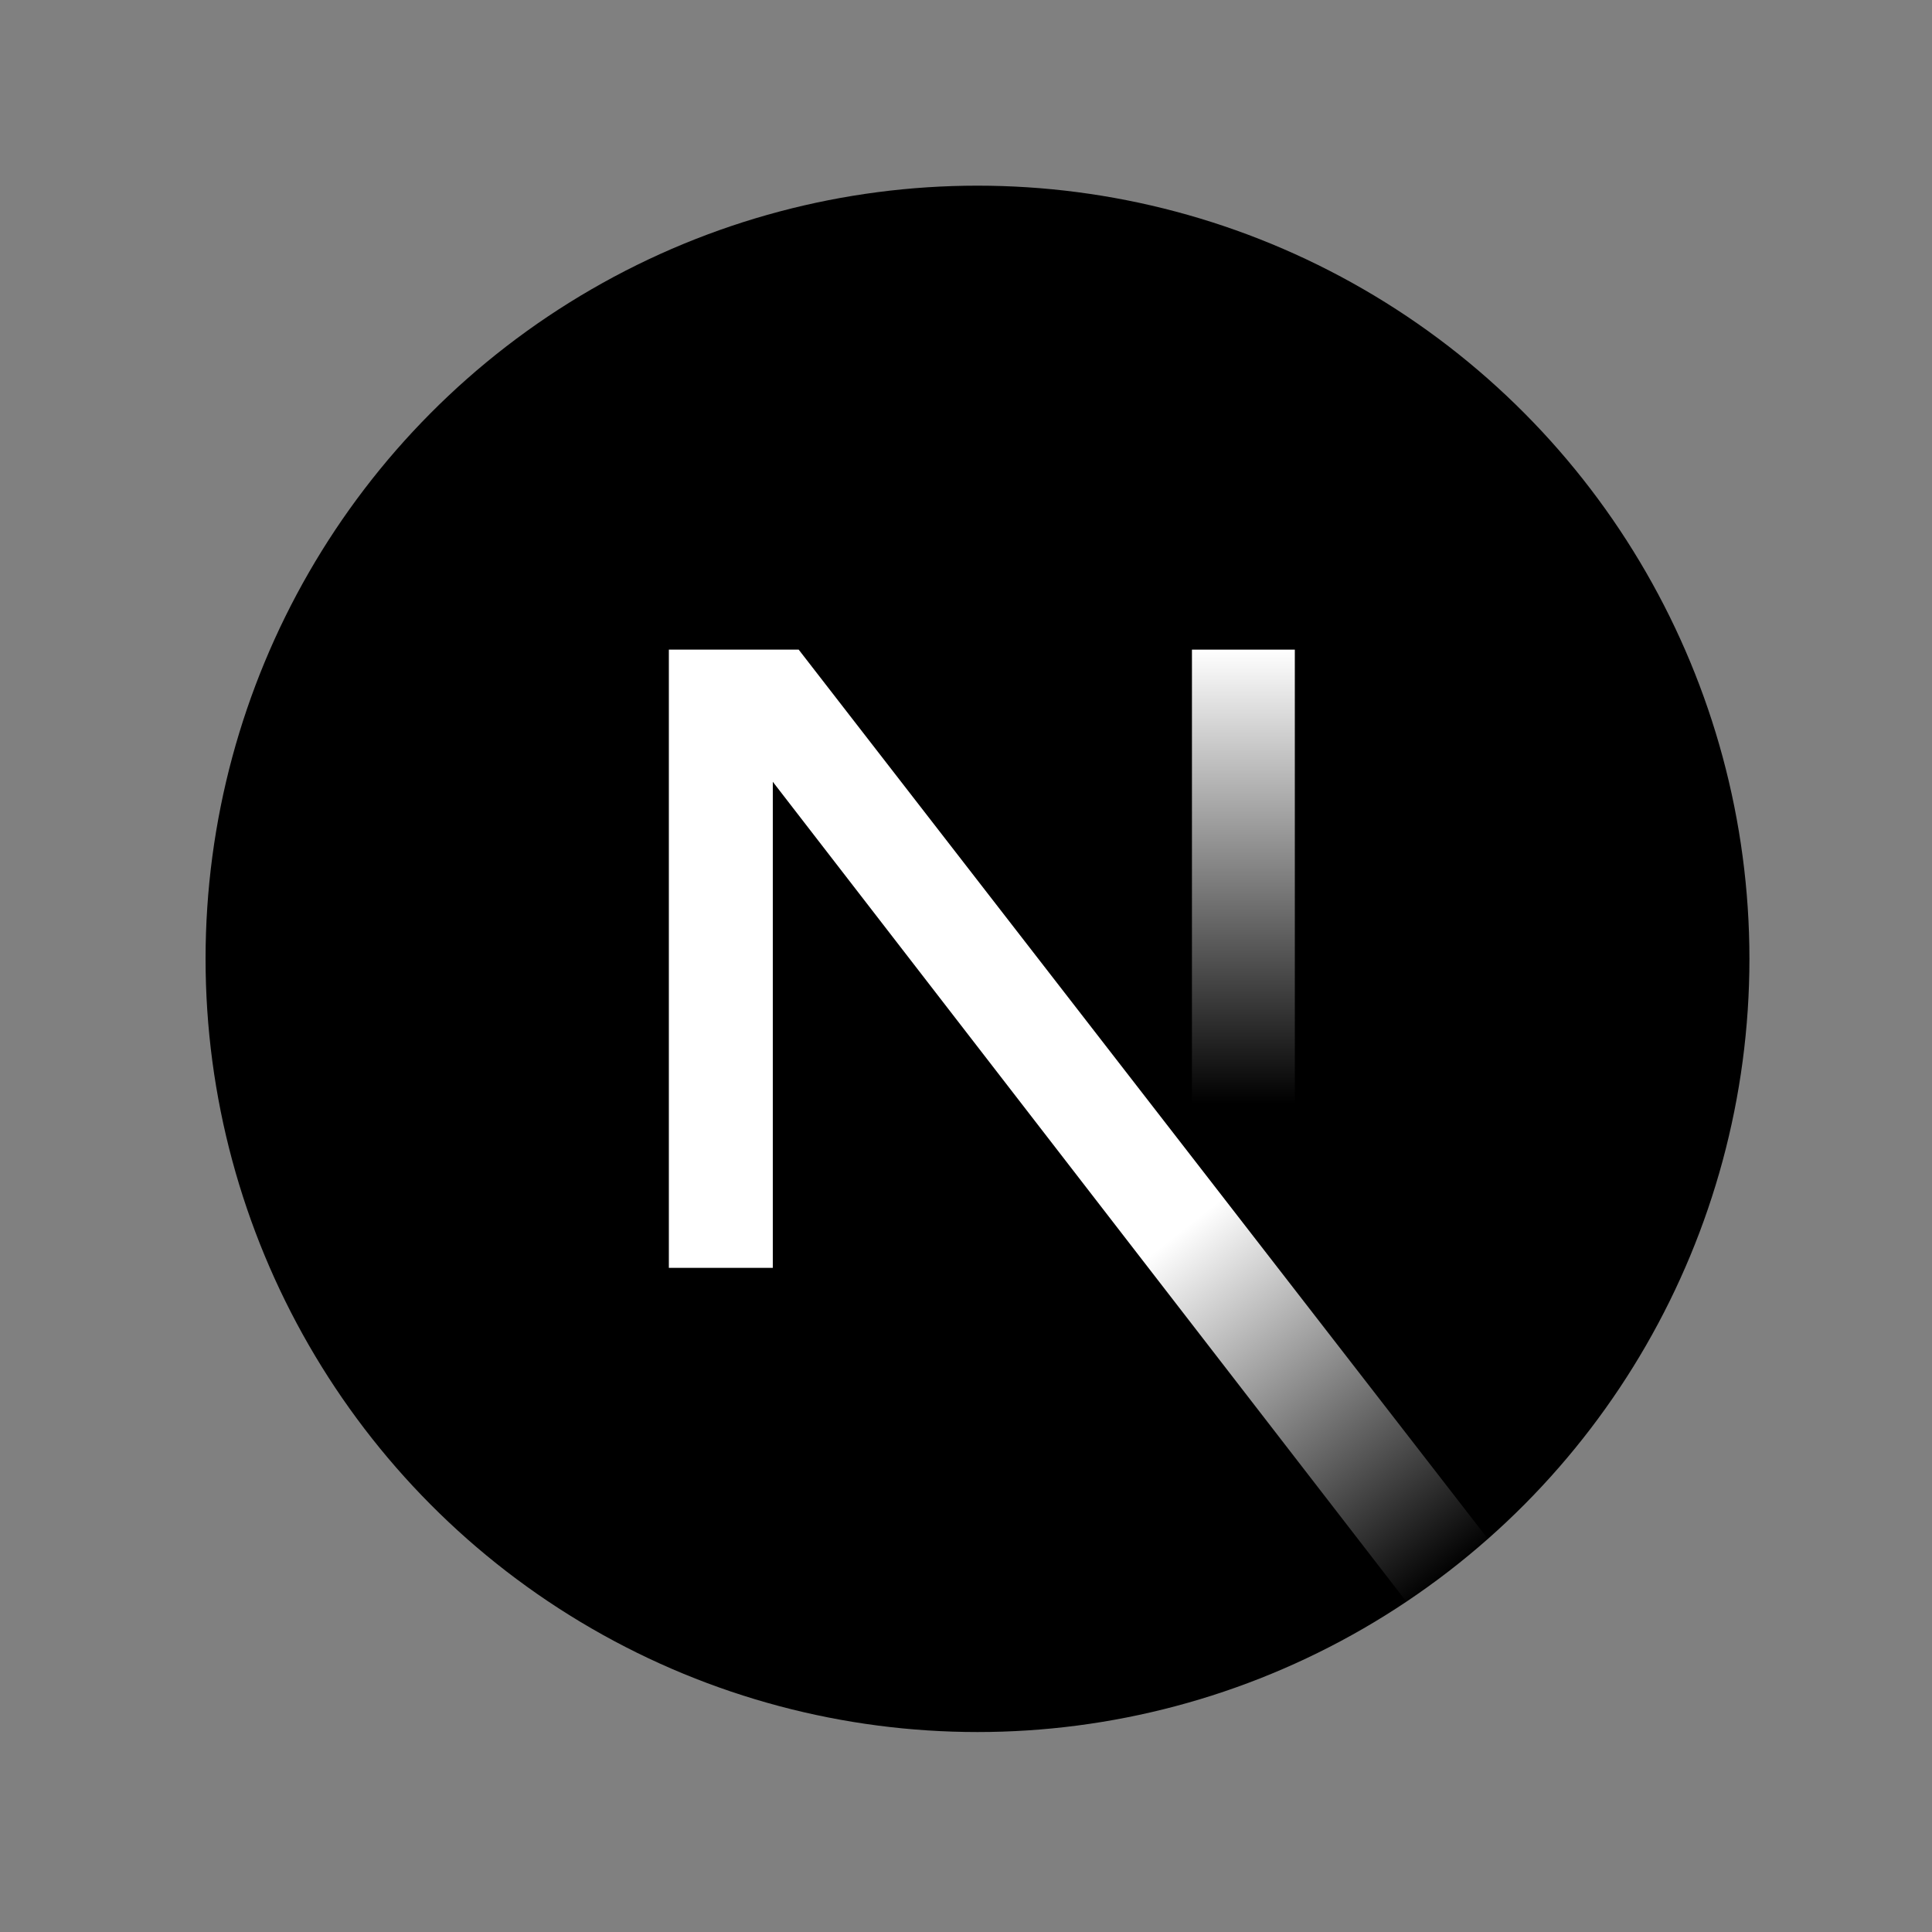
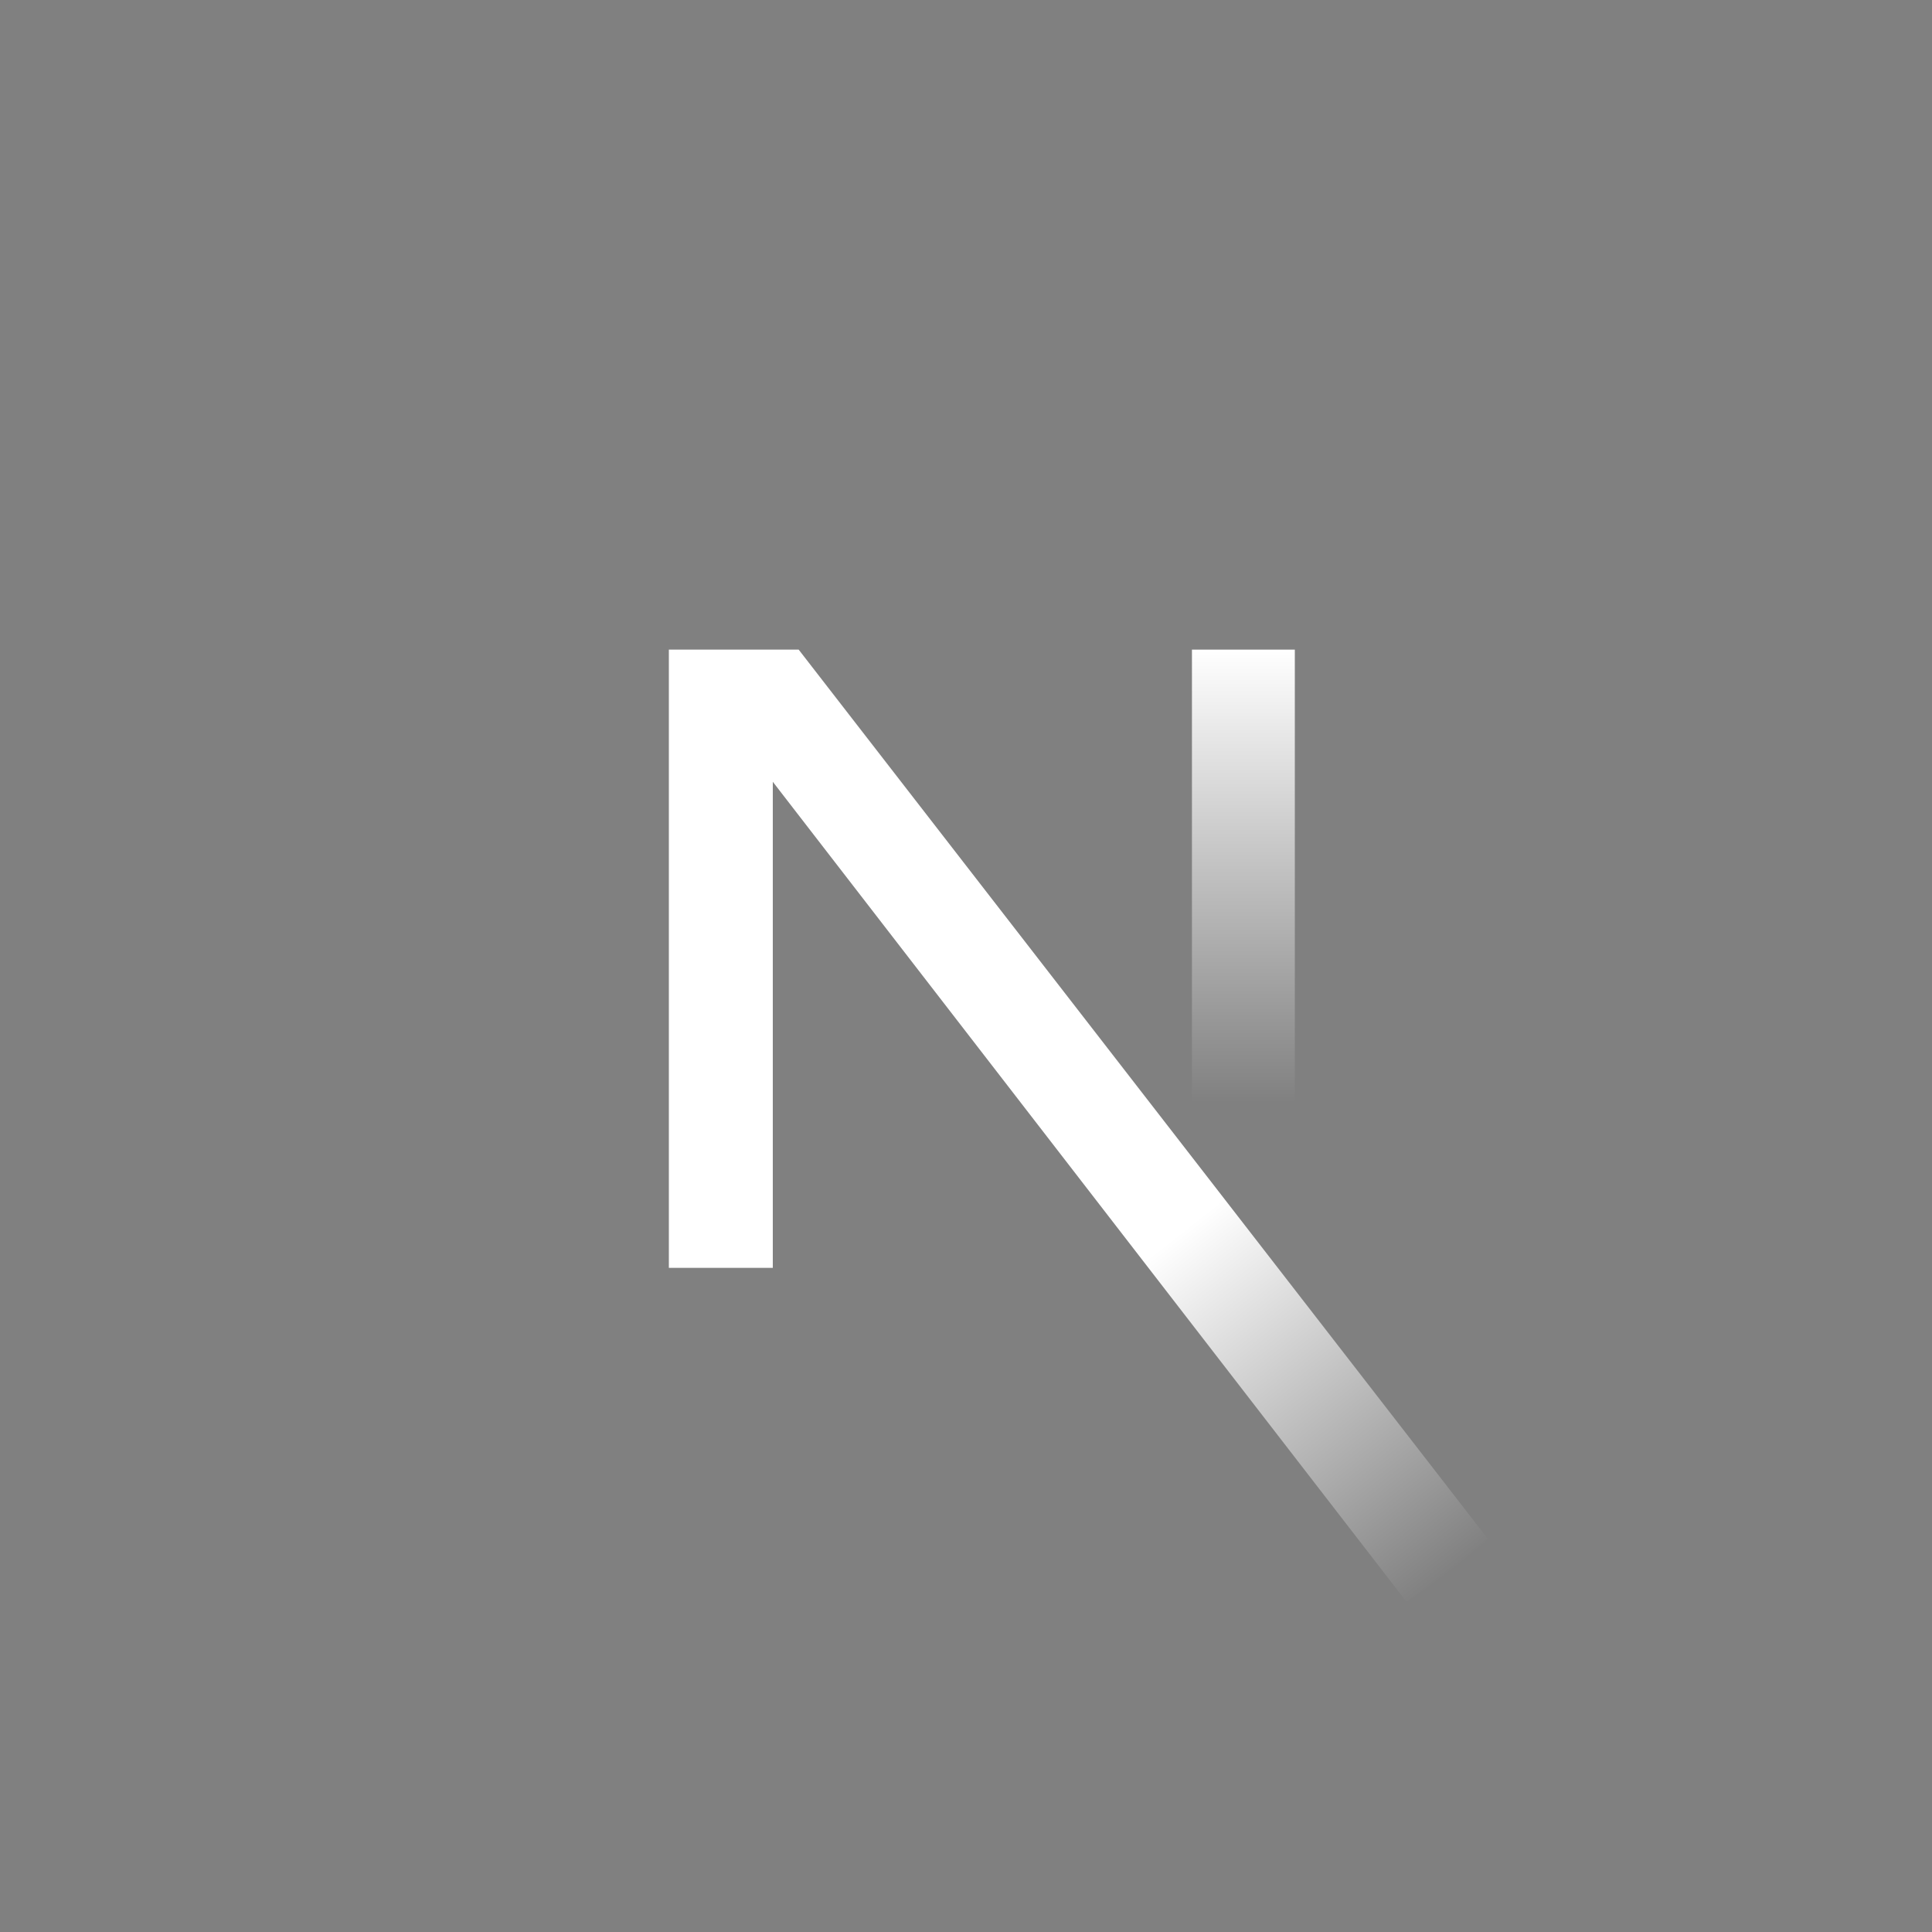
<svg xmlns="http://www.w3.org/2000/svg" xmlns:xlink="http://www.w3.org/1999/xlink" id="a" viewBox="0 0 2000 2000">
  <rect x="0" y="0" width="2000" height="2000" fill="#808080" stroke="none" />
  <defs>
    <style>.d{fill:url(#b);}.e{fill:url(#c);}</style>
    <linearGradient id="b" x1="8.1" y1="1993.1" x2="9.8" y2="1990.6" gradientTransform="translate(-58 315527.9) scale(135.8 -157.6)" gradientUnits="userSpaceOnUse">
      <stop offset="0" stop-color="#fff" />
      <stop offset="1" stop-color="#fff" stop-opacity="0" />
    </linearGradient>
    <linearGradient id="c" x1="66.8" y1="1995.2" x2="66.8" y2="1990.6" gradientTransform="translate(147.5 204980.2) scale(17.1 -102.4)" xlink:href="#b" />
  </defs>
-   <ellipse cx="1011.9" cy="992.6" rx="799.1" ry="800.4" />
  <path class="d" d="m1540.3,1593.1l-713.5-920.6h-134.4v640h107.6v-503.2l656,848.9c29.6-19.8,57.8-41.6,84.4-65.1Z" />
  <rect class="e" x="1233.9" y="672.5" width="106.5" height="640.3" />
</svg>